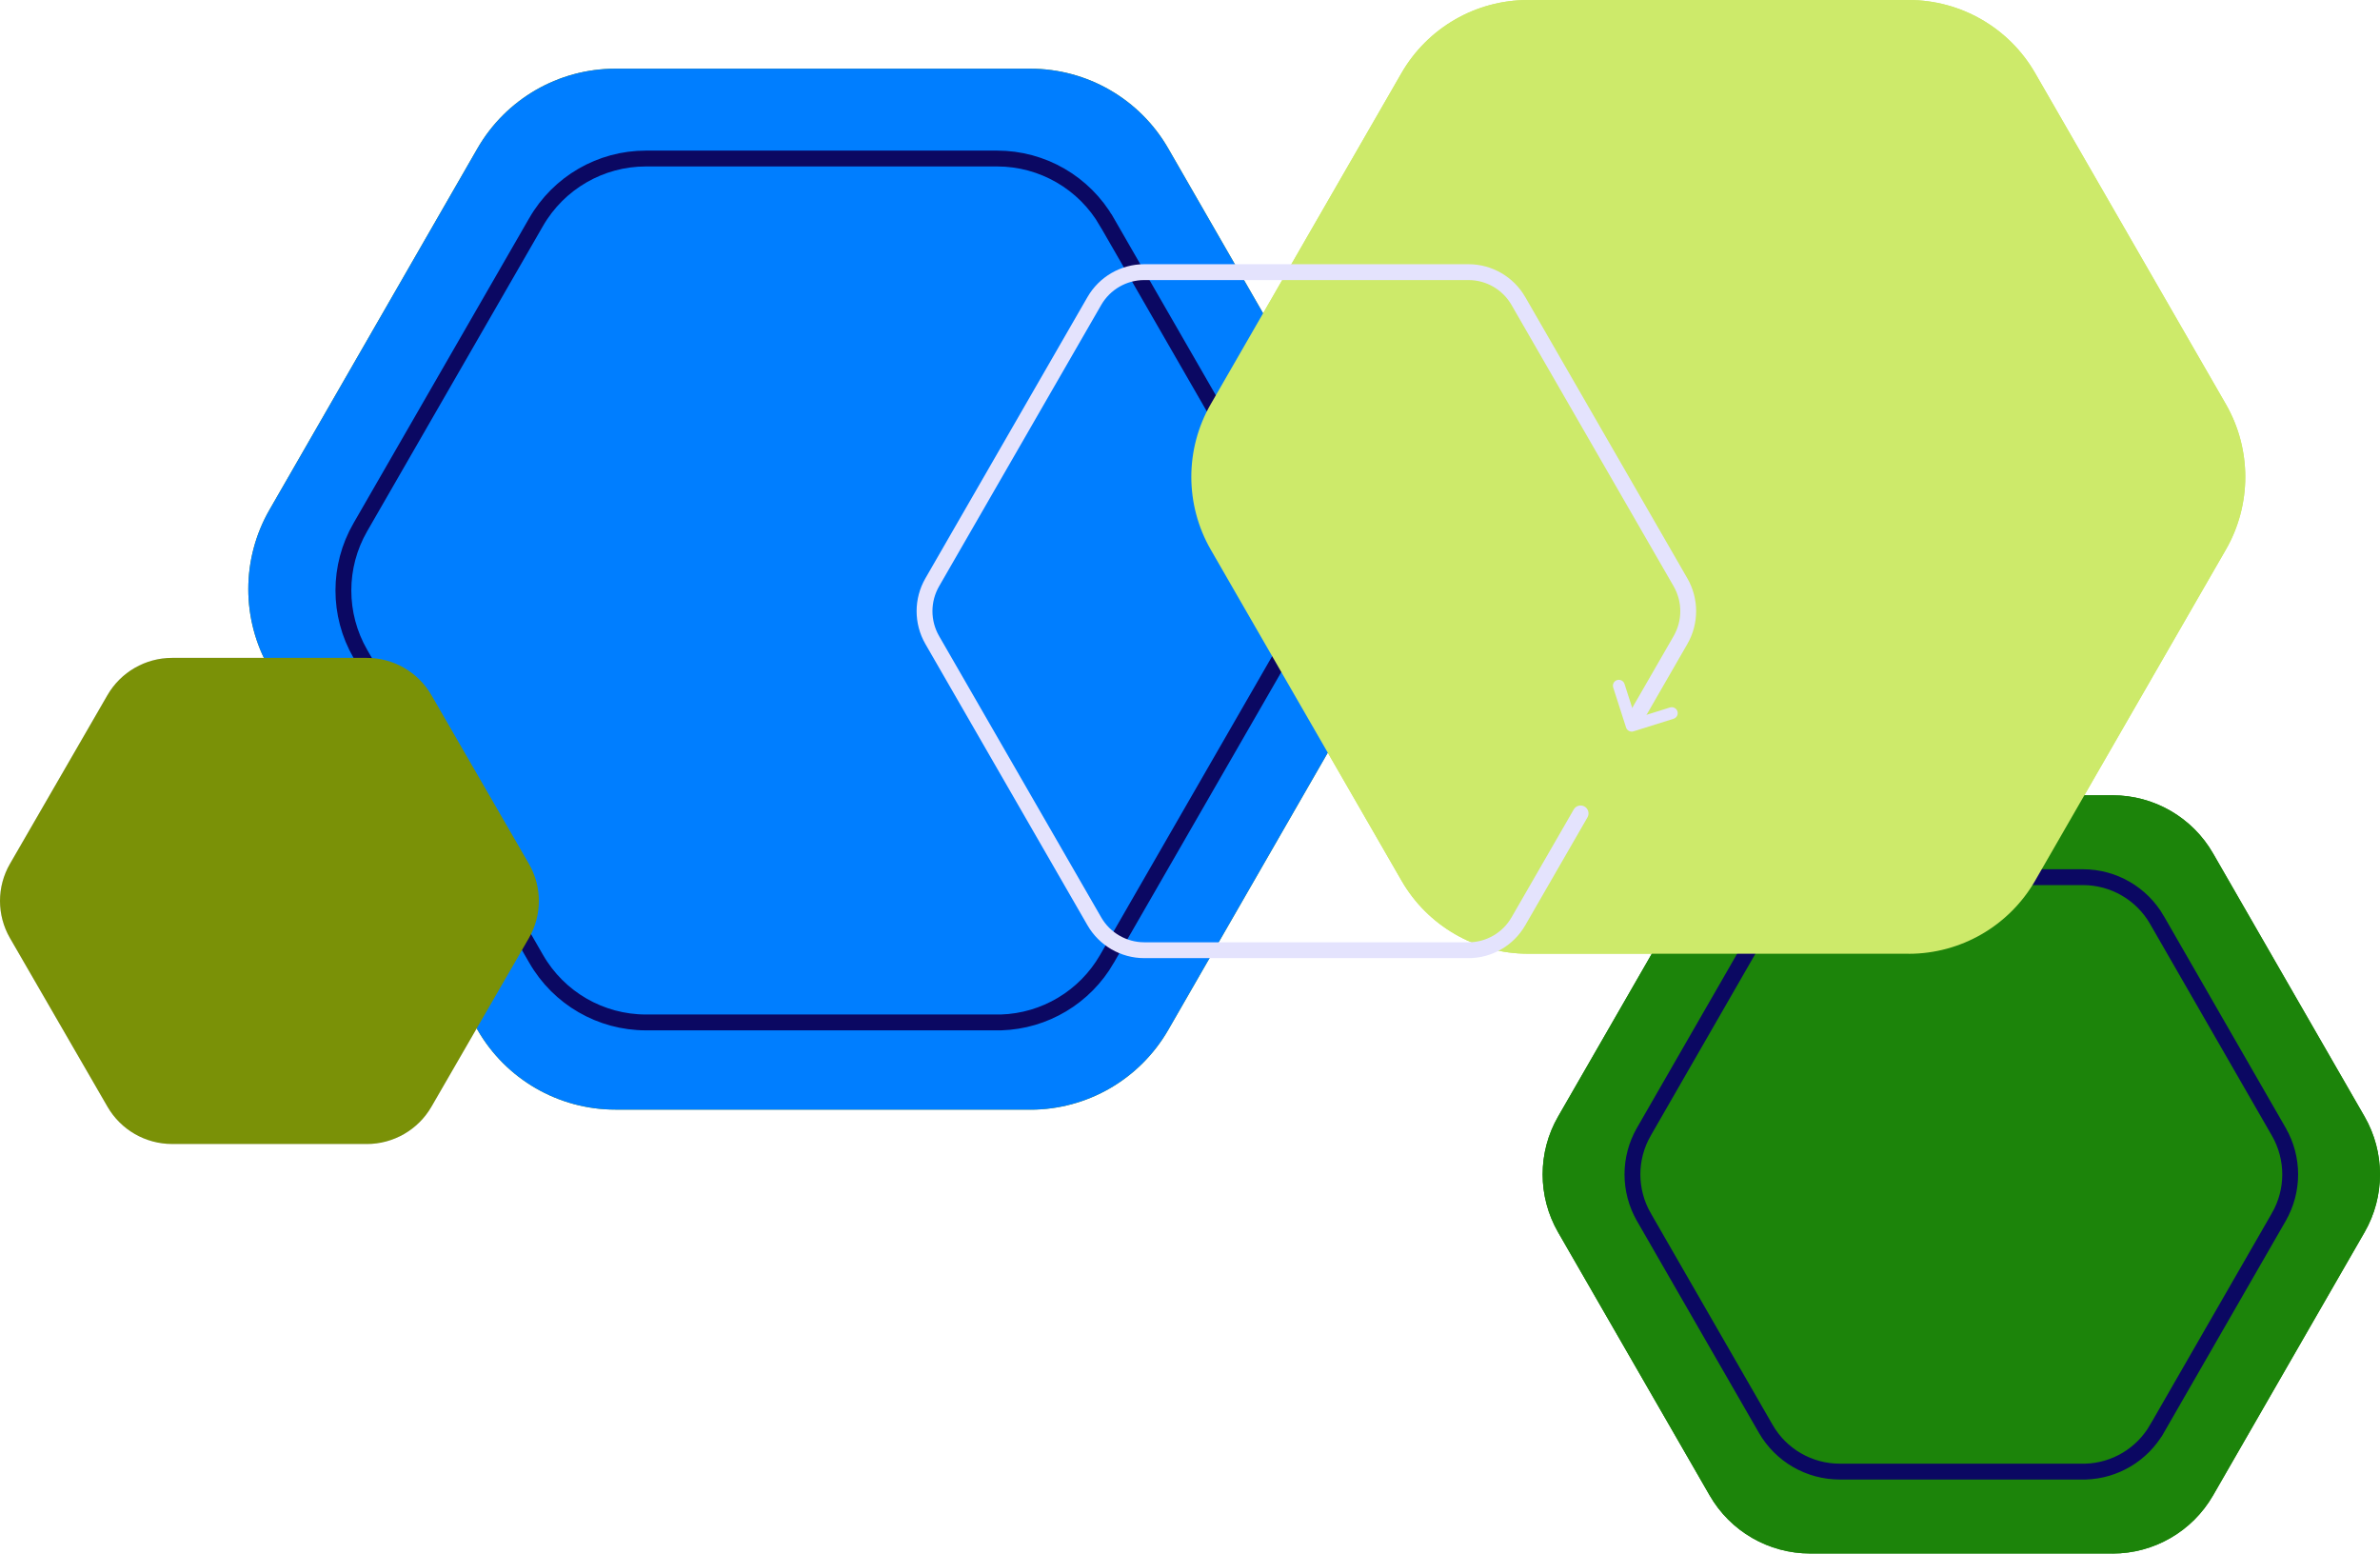
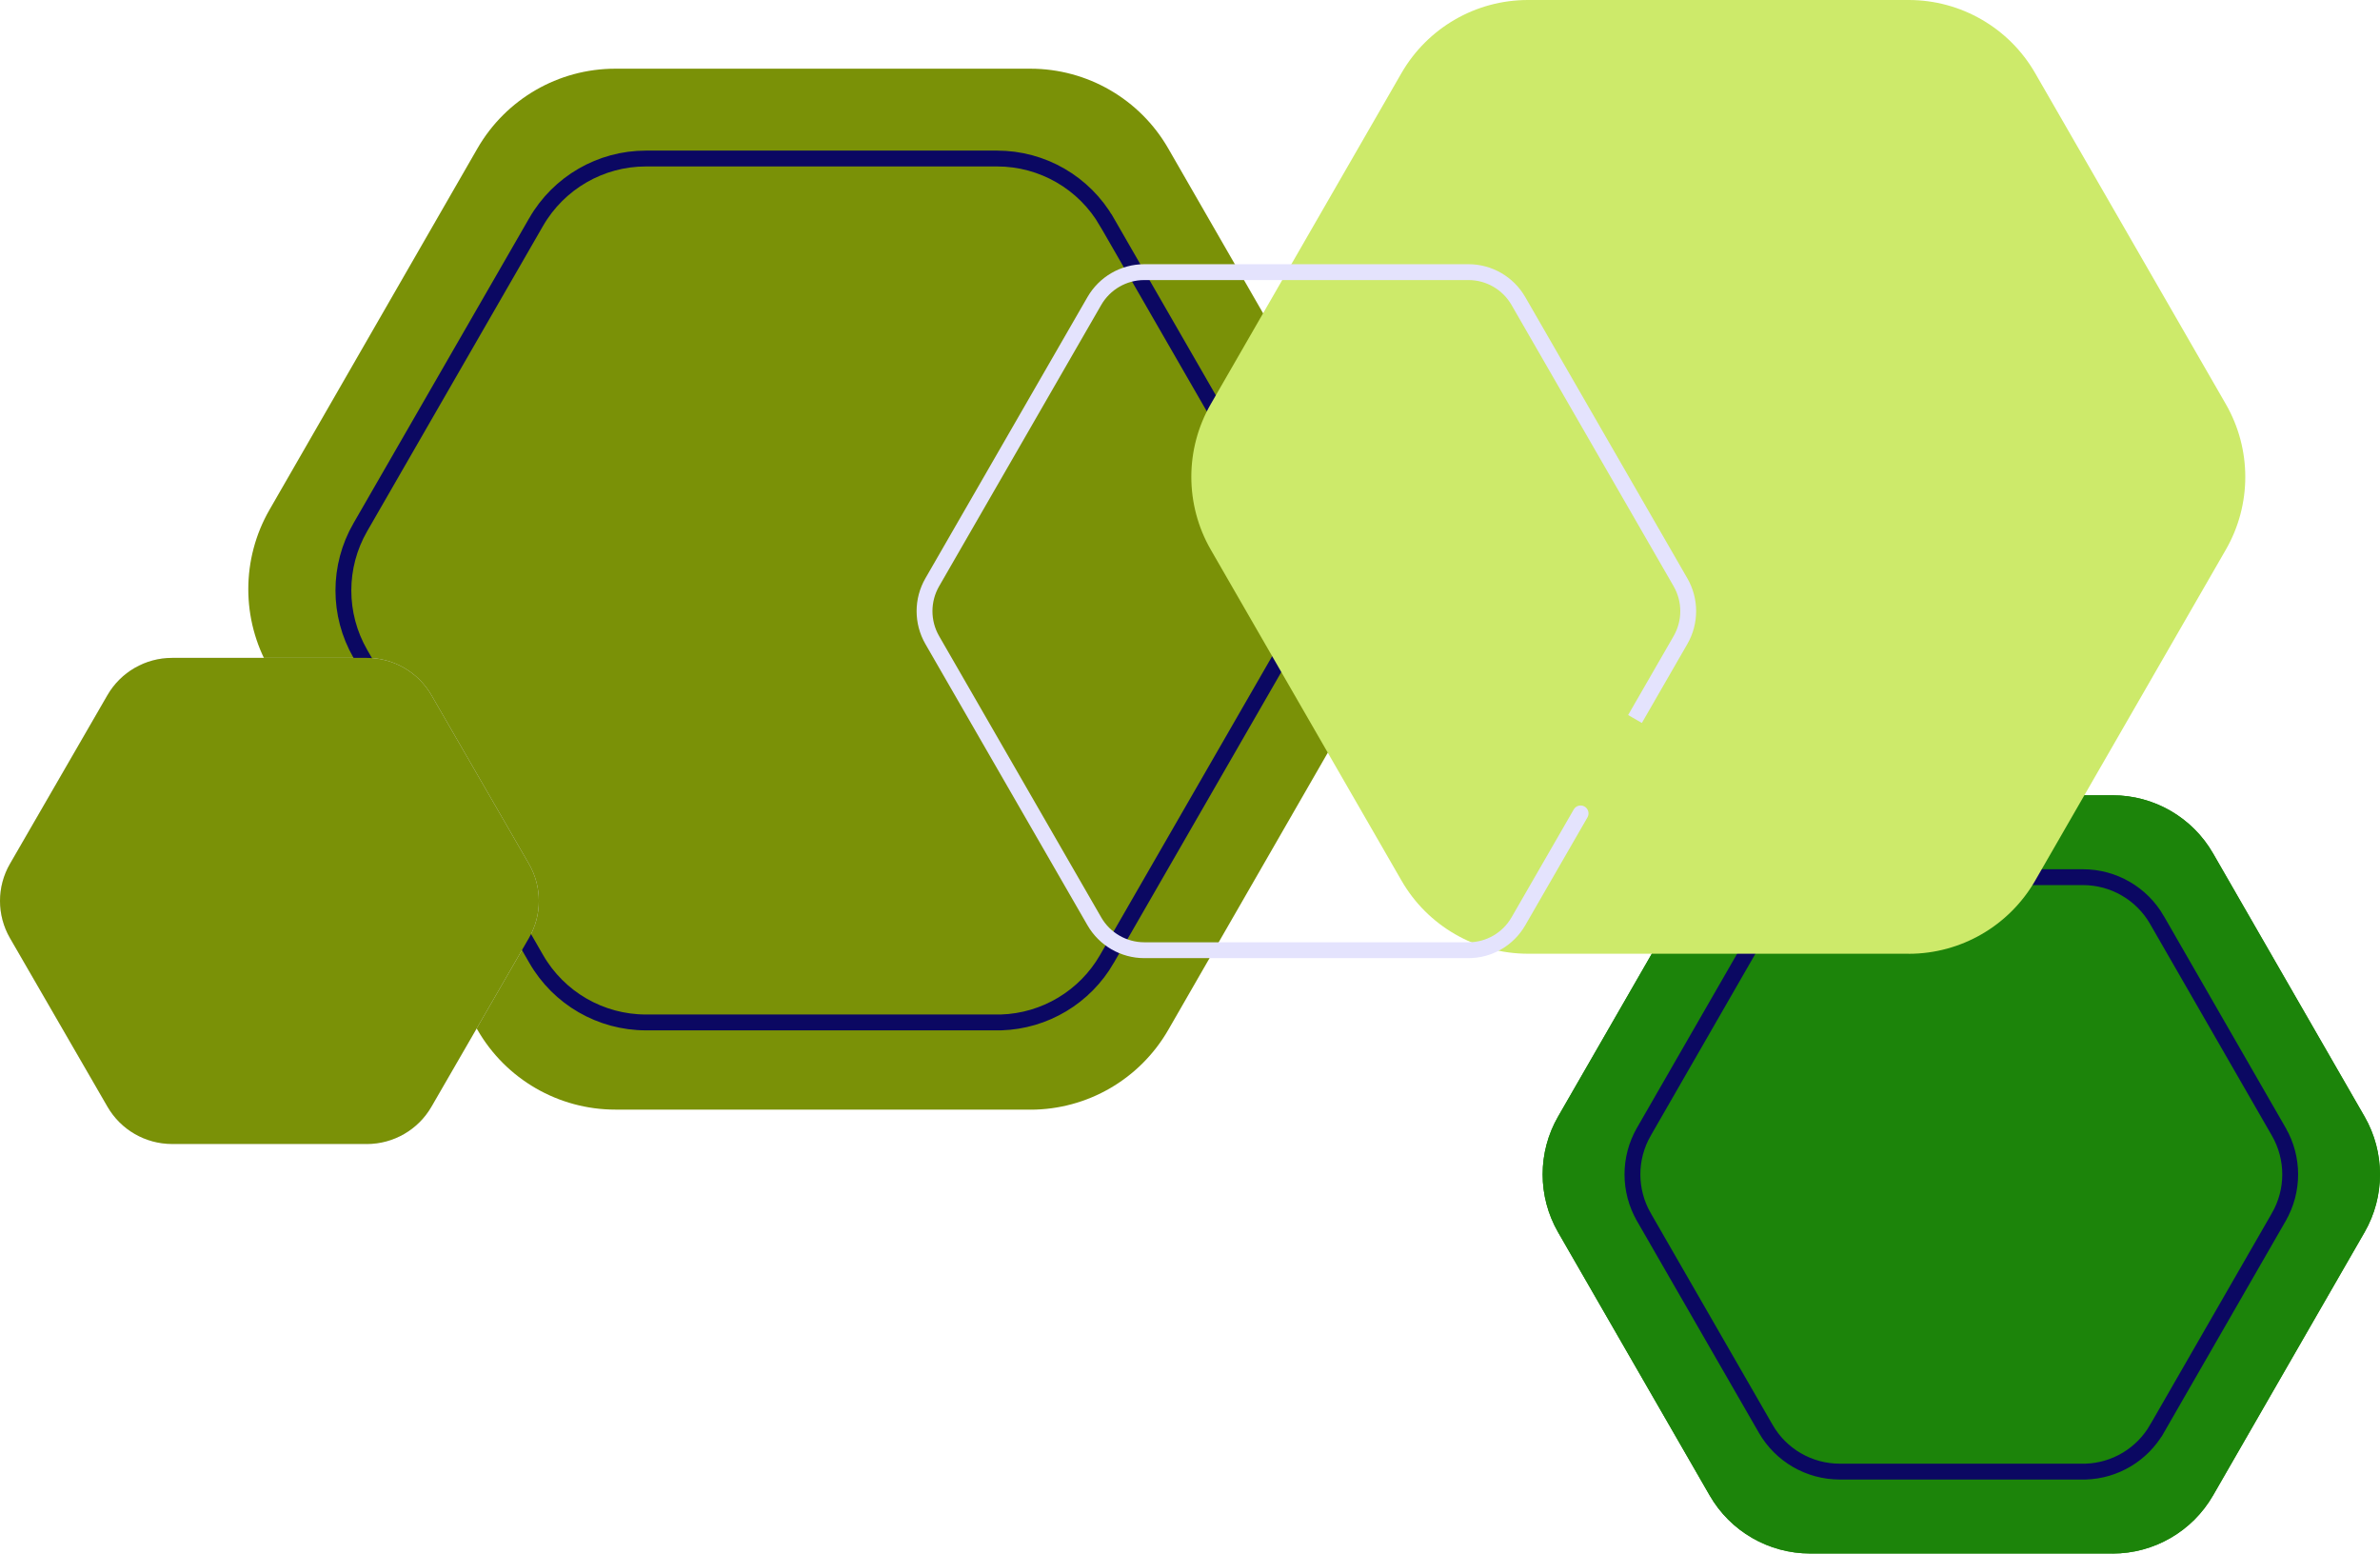
<svg xmlns="http://www.w3.org/2000/svg" width="901" height="588" viewBox="0 0 901 588" fill="none">
  <path d="M390.104 419.974H232.949C211.417 419.974 191.498 408.461 180.758 389.776L102.035 253.079C91.322 234.447 91.322 211.527 102.035 192.921L180.732 56.198C191.498 37.513 211.39 26 232.923 26H390.077C411.61 26 431.529 37.513 442.268 56.198L520.965 192.921C531.678 211.553 531.678 234.473 520.965 253.079L442.268 389.802C431.502 408.487 411.61 420 390.077 420L390.104 419.974Z" fill="#7A9107" />
  <path d="M799.781 587.981H685.257C669.566 587.981 655.05 579.595 647.224 565.984L589.855 466.41C582.048 452.838 582.048 436.143 589.855 422.59L647.204 322.997C655.05 309.386 669.546 301 685.238 301H799.762C815.454 301 829.969 309.386 837.796 322.997L895.145 422.59C902.952 436.162 902.952 452.857 895.145 466.41L837.796 566.003C829.95 579.614 815.454 588 799.762 588L799.781 587.981Z" fill="#1C840A" />
-   <path d="M377.497 393.978H378.942C395.516 393.472 410.7 384.419 419.028 369.98C419.028 369.979 419.028 369.979 419.028 369.979L485.603 254.424L485.603 254.424C494.132 239.627 494.133 221.396 485.602 206.575L419.028 91.02L419.027 91.019C410.477 76.158 394.619 67 377.475 67H244.525C227.384 67 211.545 76.156 202.972 91.02C202.972 91.02 202.972 91.021 202.972 91.021L136.397 206.576L136.397 206.576C127.868 221.373 127.867 239.604 136.398 254.425L202.994 369.957L202.996 369.959C211.545 384.819 227.403 393.978 244.548 393.978H377.497Z" stroke="#0B0862" stroke-width="6" />
-   <path d="M788.578 556.984H789.565C800.724 556.639 810.948 550.535 816.557 540.799C816.557 540.798 816.558 540.798 816.558 540.798L862.69 460.639L862.69 460.638C868.436 450.657 868.437 438.36 862.69 428.361C862.689 428.361 862.689 428.361 862.689 428.36L816.557 348.201L816.556 348.2C810.796 338.176 800.112 332 788.563 332H696.437C684.891 332 674.22 338.174 668.443 348.201C668.443 348.202 668.442 348.202 668.442 348.202L622.31 428.361L622.31 428.362C616.564 438.342 616.563 450.639 622.31 460.638C622.31 460.639 622.311 460.639 622.311 460.64L668.458 540.783L668.459 540.785C674.22 550.808 684.904 556.984 696.453 556.984H788.578Z" stroke="#0B0862" stroke-width="6" />
  <g style="mix-blend-mode:multiply">
-     <path d="M722.599 360.976H578.45C558.699 360.976 540.429 350.427 530.578 333.307L458.37 208.059C448.543 190.988 448.543 169.988 458.37 152.941L530.554 27.669C540.429 10.548 558.675 0 578.425 0H722.575C742.325 0 760.595 10.548 770.446 27.669L842.63 152.941C852.457 170.012 852.457 191.012 842.63 208.059L770.446 333.331C760.571 350.452 742.325 361 722.575 361L722.599 360.976Z" fill="#CDEA6A" />
-   </g>
+     </g>
  <path d="M138.863 432.988H65.162C55.064 432.988 45.723 427.611 40.687 418.885L3.768 355.047C-1.256 346.346 -1.256 335.642 3.768 326.953L40.674 263.102C45.723 254.376 55.052 249 65.15 249H138.85C148.948 249 158.289 254.376 163.326 263.102L200.232 326.953C205.256 335.654 205.256 346.358 200.232 355.047L163.326 418.897C158.277 427.623 148.948 433 138.85 433L138.863 432.988Z" fill="#E4E3FD" />
-   <path d="M390.104 419.974H232.949C211.417 419.974 191.498 408.461 180.758 389.776L102.035 253.079C91.322 234.447 91.322 211.527 102.035 192.921L180.732 56.198C191.498 37.513 211.39 26 232.923 26H390.077C411.61 26 431.529 37.513 442.268 56.198L520.965 192.921C531.678 211.553 531.678 234.473 520.965 253.079L442.268 389.802C431.502 408.487 411.61 420 390.077 420L390.104 419.974Z" fill="#007EFF" />
  <path d="M799.781 587.981H685.257C669.566 587.981 655.05 579.595 647.224 565.984L589.855 466.41C582.048 452.838 582.048 436.143 589.855 422.59L647.204 322.997C655.05 309.386 669.546 301 685.238 301H799.762C815.454 301 829.969 309.386 837.796 322.997L895.145 422.59C902.952 436.162 902.952 452.857 895.145 466.41L837.796 566.003C829.95 579.614 815.454 588 799.762 588L799.781 587.981Z" fill="#1C840A" />
  <path d="M377.497 386.978H378.942C395.516 386.472 410.7 377.419 419.028 362.98C419.028 362.979 419.028 362.979 419.028 362.979L485.603 247.424L485.603 247.424C494.132 232.627 494.133 214.396 485.602 199.575L419.028 84.02L419.027 84.019C410.477 69.158 394.619 60 377.475 60H244.525C227.384 60 211.545 69.156 202.972 84.02C202.972 84.02 202.972 84.021 202.972 84.021L136.397 199.576L136.397 199.576C127.868 214.373 127.867 232.604 136.398 247.425L202.994 362.957L202.996 362.959C211.545 377.819 227.403 386.978 244.548 386.978H377.497Z" stroke="#0B0862" stroke-width="6" />
  <path d="M788.578 556.984H789.565C800.724 556.639 810.948 550.535 816.557 540.799C816.557 540.798 816.558 540.798 816.558 540.798L862.69 460.639L862.69 460.638C868.436 450.657 868.437 438.36 862.69 428.361C862.689 428.361 862.689 428.361 862.689 428.36L816.557 348.201L816.556 348.2C810.796 338.176 800.112 332 788.563 332H696.437C684.891 332 674.22 338.174 668.443 348.201C668.443 348.202 668.442 348.202 668.442 348.202L622.31 428.361L622.31 428.362C616.564 438.342 616.563 450.639 622.31 460.638C622.31 460.639 622.311 460.639 622.311 460.64L668.458 540.783L668.459 540.785C674.22 550.808 684.904 556.984 696.453 556.984H788.578Z" stroke="#0B0862" stroke-width="6" />
  <g style="mix-blend-mode:multiply">
    <path d="M722.599 360.976H578.45C558.699 360.976 540.429 350.427 530.578 333.307L458.37 208.059C448.543 190.988 448.543 169.988 458.37 152.941L530.554 27.669C540.429 10.548 558.675 0 578.425 0H722.575C742.325 0 760.595 10.548 770.446 27.669L842.63 152.941C852.457 170.012 852.457 191.012 842.63 208.059L770.446 333.331C760.571 350.452 742.325 361 722.575 361L722.599 360.976Z" fill="#CDEA6A" />
  </g>
  <g style="mix-blend-mode:multiply">
    <path d="M138.863 432.988H65.162C55.064 432.988 45.723 427.611 40.687 418.885L3.768 355.047C-1.256 346.346 -1.256 335.642 3.768 326.953L40.674 263.102C45.723 254.376 55.052 249 65.15 249H138.85C148.948 249 158.289 254.376 163.326 263.102L200.232 326.953C205.256 335.654 205.256 346.358 200.232 355.047L163.326 418.897C158.277 427.623 148.948 433 138.85 433L138.863 432.988Z" fill="#7A9107" />
  </g>
  <path d="M636.185 242.253L638.784 243.751L638.785 243.749L636.185 242.253ZM636.185 220.39L638.785 218.893L638.784 218.892L636.185 220.39ZM574.83 113.946L572.23 115.443L572.231 115.444L574.83 113.946ZM414.279 113.946L416.879 115.444L416.879 115.443L414.279 113.946ZM352.924 220.39L350.325 218.892L350.324 218.893L352.924 220.39ZM352.924 242.253L350.324 243.749L350.325 243.751L352.924 242.253ZM414.279 348.696L416.879 347.2L416.879 347.198L414.279 348.696ZM574.83 348.696L572.231 347.198L572.23 347.2L574.83 348.696ZM600.972 309.369C601.8 307.934 601.308 306.099 599.872 305.271C598.437 304.444 596.602 304.936 595.775 306.372L600.972 309.369ZM621.562 273.631L638.784 243.751L633.586 240.755L616.364 270.635L621.562 273.631ZM638.785 243.749C643.218 236.048 643.218 226.595 638.785 218.893L633.585 221.886C636.951 227.735 636.951 234.908 633.585 240.756L638.785 243.749ZM638.784 218.892L577.429 112.448L572.231 115.444L633.586 221.888L638.784 218.892ZM577.43 112.45C572.997 104.747 564.799 100 555.924 100V106C562.647 106 568.865 109.596 572.23 115.443L577.43 112.45ZM555.924 100H433.185V106H555.924V100ZM433.185 100C424.311 100 416.113 104.747 411.679 112.45L416.879 115.443C420.245 109.596 426.462 106 433.185 106V100ZM411.68 112.448L350.325 218.892L355.524 221.888L416.879 115.444L411.68 112.448ZM350.324 218.893C345.892 226.595 345.892 236.048 350.324 243.749L355.525 240.756C352.158 234.908 352.158 227.735 355.525 221.886L350.324 218.893ZM350.325 243.751L411.68 350.195L416.879 347.198L355.524 240.754L350.325 243.751ZM411.679 350.193C416.113 357.896 424.311 362.643 433.185 362.643V356.643C426.462 356.643 420.245 353.047 416.879 347.2L411.679 350.193ZM433.185 362.643H555.924V356.643H433.185V362.643ZM555.924 362.643C564.799 362.643 572.997 357.896 577.43 350.193L572.23 347.2C568.865 353.047 562.647 356.643 555.924 356.643V362.643ZM577.429 350.195L600.972 309.369L595.775 306.372L572.231 347.198L577.429 350.195Z" fill="#E4E3FD" />
-   <path d="M613.885 257.56C614.397 257.825 614.809 258.284 614.999 258.875L619.174 271.857L632.199 267.768C633.384 267.396 634.651 268.051 635.031 269.233C635.411 270.414 634.759 271.673 633.574 272.045L618.406 276.806C617.221 277.178 615.953 276.523 615.574 275.341L610.713 260.218C610.333 259.036 610.986 257.778 612.171 257.406C612.758 257.222 613.372 257.294 613.885 257.56Z" fill="#E4E3FD" />
</svg>